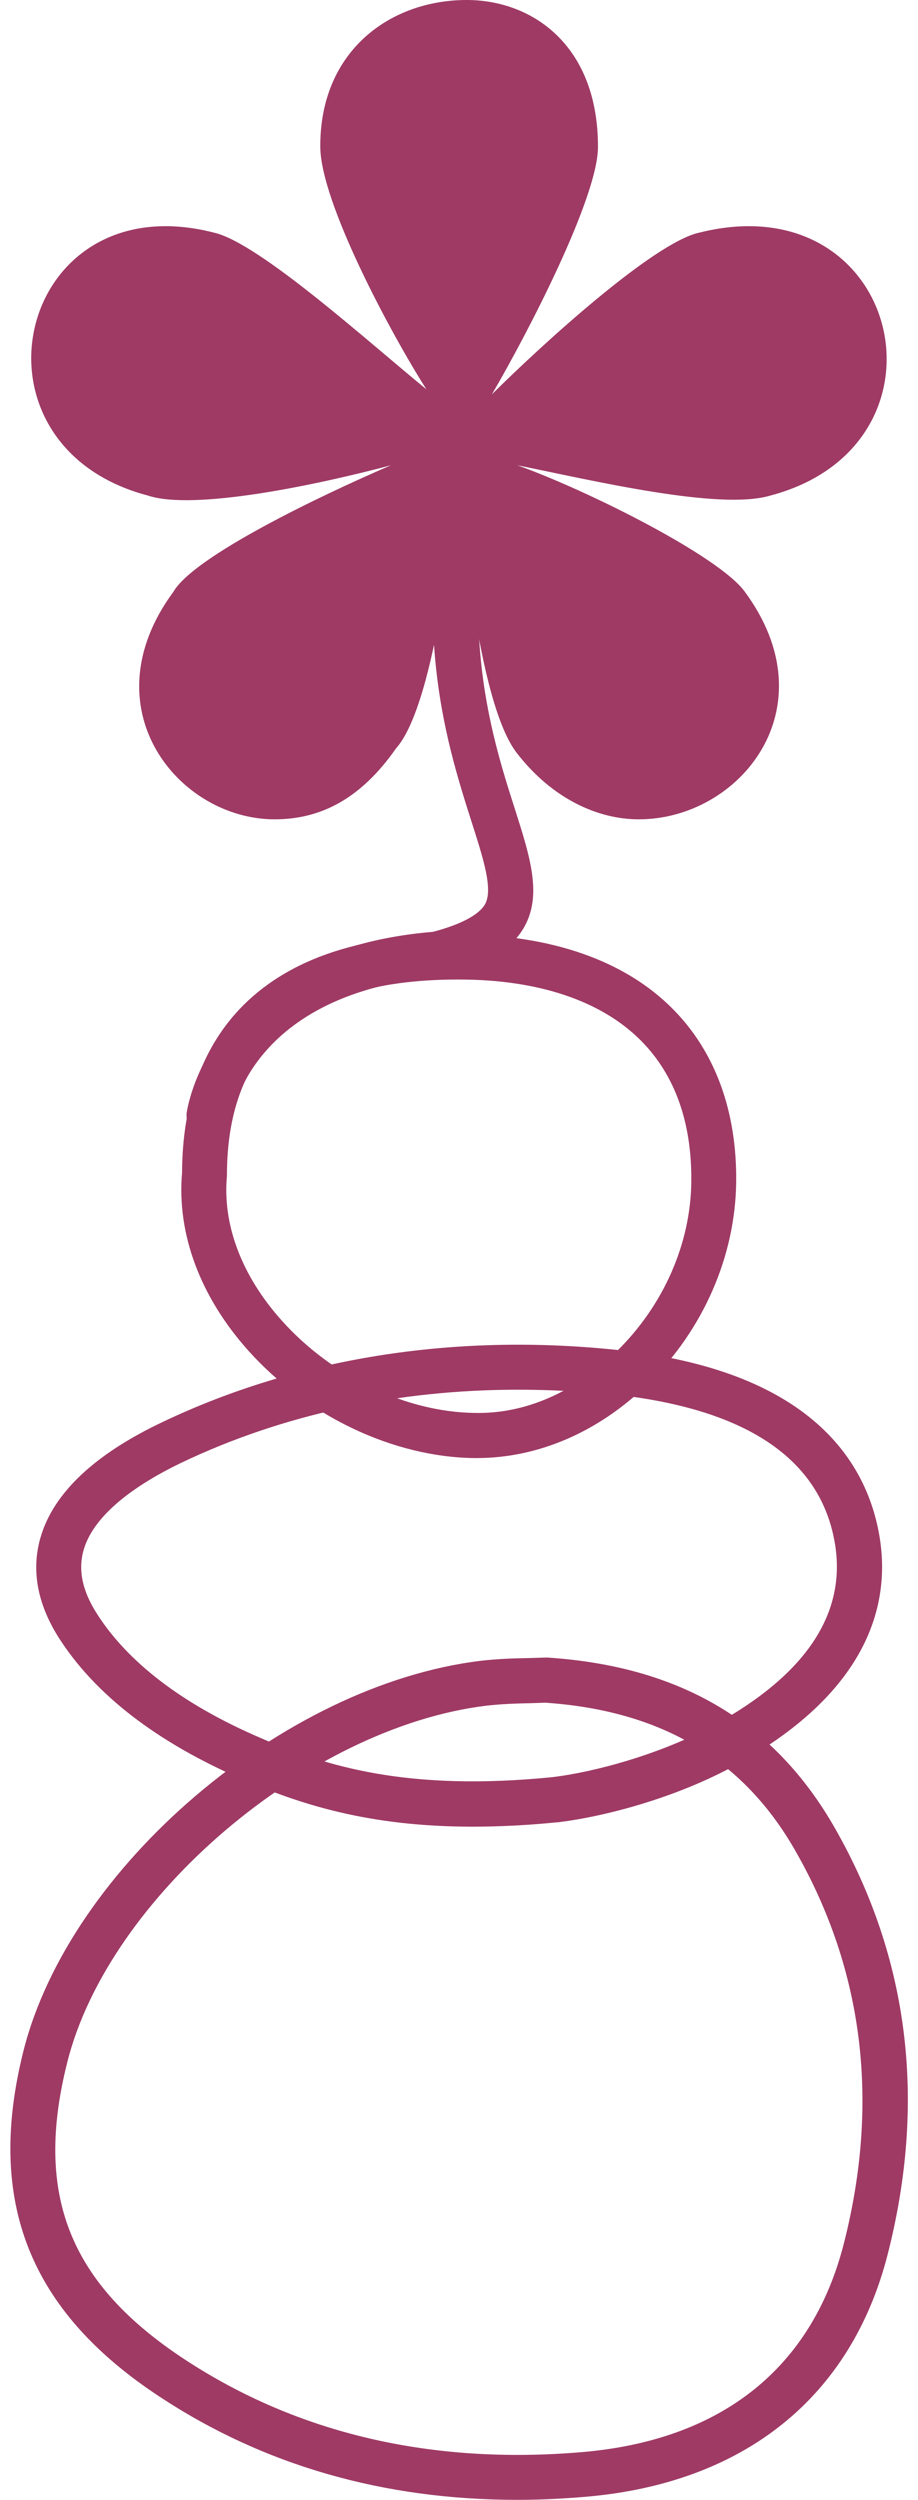
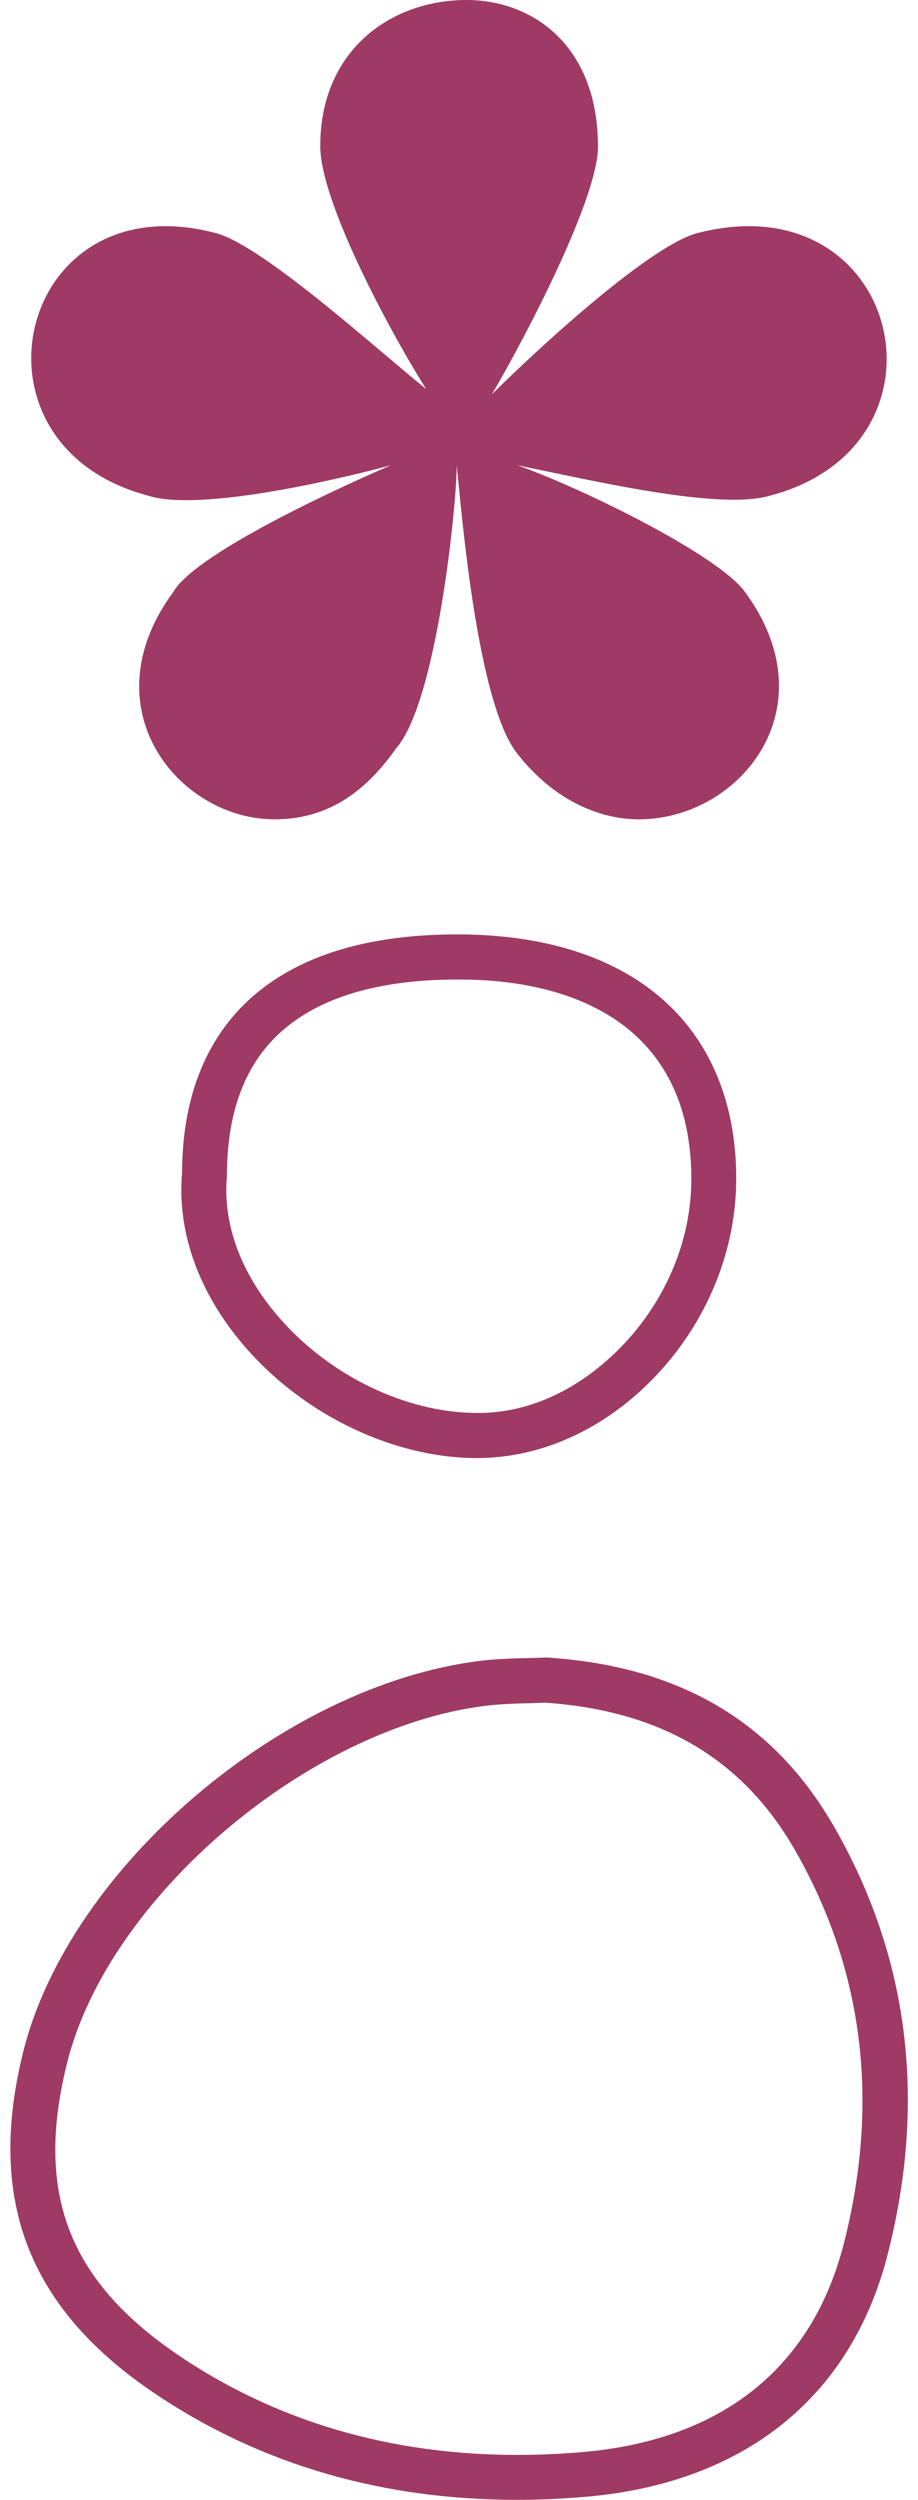
<svg xmlns="http://www.w3.org/2000/svg" id="Capa_1" x="0px" y="0px" viewBox="0 0 36 98" style="enable-background:new 0 0 36 98;" xml:space="preserve">
  <style type="text/css"> .st0{fill:#9F3A65;} </style>
  <g>
    <g>
      <path class="st0" d="M19.29,15.46c1.99-1.98,6.35-5.95,8.13-6.34c7.93-1.99,10.32,8.33,2.78,10.31c-1.99,0.59-6.94-0.59-9.91-1.19 c2.77,0.99,7.92,3.57,8.92,4.96c3.36,4.56-0.2,8.92-4.16,8.92c-1.59,0-3.37-0.79-4.76-2.57c-1.59-1.99-2.19-9.52-2.38-11.31 c0,1.58-0.79,9.32-2.38,11.1c-1.39,1.99-2.97,2.78-4.76,2.78c-3.77,0-7.33-4.36-3.97-8.92c0.8-1.39,5.76-3.77,8.53-4.96 c-2.97,0.79-7.73,1.78-9.52,1.19c-7.54-1.98-5.15-12.3,2.58-10.31c1.78,0.4,6.14,4.36,8.33,6.14c-1.39-2.18-4.16-7.34-4.16-9.52 C12.55,1.98,15.32,0,18.3,0c2.58,0,5.15,1.78,5.15,5.75C23.46,7.73,20.68,13.09,19.29,15.46z" />
    </g>
    <path class="st0" d="M20.28,98c-5.23,0-9.93-1.35-14-4.03C1.14,90.6-0.56,86.29,0.92,80.4c1.81-7.19,10.18-14.34,17.91-15.29 c0.67-0.08,1.34-0.1,1.92-0.11l0.66-0.02l0.05,0c5.23,0.34,8.93,2.54,11.3,6.72c2.89,5.08,3.58,10.69,2.05,16.68 c-1.43,5.6-5.63,8.97-11.84,9.5C22.05,97.96,21.16,98,20.28,98z M21.38,66.75l-0.59,0.02c-0.52,0.01-1.14,0.03-1.74,0.1 c-6.97,0.86-14.79,7.51-16.41,13.97c-1.31,5.19,0.07,8.68,4.61,11.66c4.42,2.9,9.66,4.13,15.56,3.63 c5.48-0.46,9.03-3.29,10.28-8.17c1.41-5.53,0.78-10.7-1.88-15.37C29.16,68.97,25.94,67.06,21.38,66.75z" />
-     <path class="st0" d="M18.53,71.61c-4.09,0-6.76-0.88-9.04-1.86c-3.36-1.46-5.78-3.33-7.2-5.57c-0.83-1.32-1.07-2.64-0.7-3.91 c0.5-1.73,2.11-3.26,4.8-4.53c5.23-2.49,11.35-3.48,17.7-2.83c7.75,0.78,9.94,4.45,10.41,7.38c0.39,2.43-0.28,5.94-5.64,8.9 c-2.43,1.34-5.29,2.05-7,2.25l-0.02,0C20.63,71.56,19.54,71.61,18.53,71.61z M20.32,54.48c-4.73,0-9.23,0.97-13.18,2.85 c-2.17,1.04-3.51,2.22-3.86,3.43c-0.22,0.78-0.06,1.58,0.5,2.47c1.22,1.93,3.37,3.58,6.41,4.89c2.62,1.14,5.82,2.11,11.46,1.55 c1.68-0.2,4.29-0.91,6.35-2.04c3.59-1.97,5.18-4.35,4.75-7.07c-0.54-3.38-3.51-5.37-8.84-5.91C22.69,54.54,21.5,54.48,20.32,54.48z " />
    <path class="st0" d="M18.7,57.16c-0.04,0-0.08,0-0.11,0c-3.17-0.04-6.56-1.65-8.85-4.21c-1.89-2.11-2.81-4.58-2.6-6.98 c0.01-2.77,0.82-4.98,2.41-6.57c1.85-1.84,4.67-2.77,8.39-2.77c0.02,0,0.03,0,0.05,0c3.61,0.01,6.52,1.02,8.41,2.94 c1.65,1.67,2.5,4,2.47,6.76c-0.03,2.91-1.29,5.8-3.46,7.92C23.49,56.13,21.11,57.16,18.7,57.16z M17.95,38.4 c-3.24,0-5.64,0.76-7.15,2.26c-1.26,1.25-1.89,3.06-1.9,5.36l0,0.08c-0.18,1.91,0.58,3.92,2.15,5.67c1.97,2.2,4.86,3.58,7.55,3.62 c2.01,0.05,3.96-0.83,5.58-2.41c1.84-1.8,2.91-4.23,2.93-6.67c0.02-2.31-0.64-4.16-1.96-5.5c-1.55-1.57-4.03-2.41-7.15-2.41 C17.98,38.4,17.97,38.4,17.95,38.4z" />
-     <path class="st0" d="M8.2,44.62c-0.03,0-0.07,0-0.1-0.01c-0.48-0.06-0.83-0.49-0.78-0.98c0.01-0.06,0.84-6.36,9.66-7.1 c1.07-0.28,1.8-0.66,2.04-1.08c0.32-0.58-0.05-1.74-0.52-3.21c-1.04-3.26-2.61-8.18-0.45-16.01c0.13-0.47,0.62-0.75,1.09-0.62 c0.47,0.13,0.75,0.62,0.62,1.09c-2.02,7.33-0.55,11.95,0.43,15.01c0.6,1.88,1.07,3.36,0.38,4.61c-0.5,0.91-1.52,1.51-3.29,1.96 c-7.54,0.64-8.19,5.51-8.19,5.56C9.03,44.29,8.65,44.62,8.2,44.62z" />
  </g>
</svg>